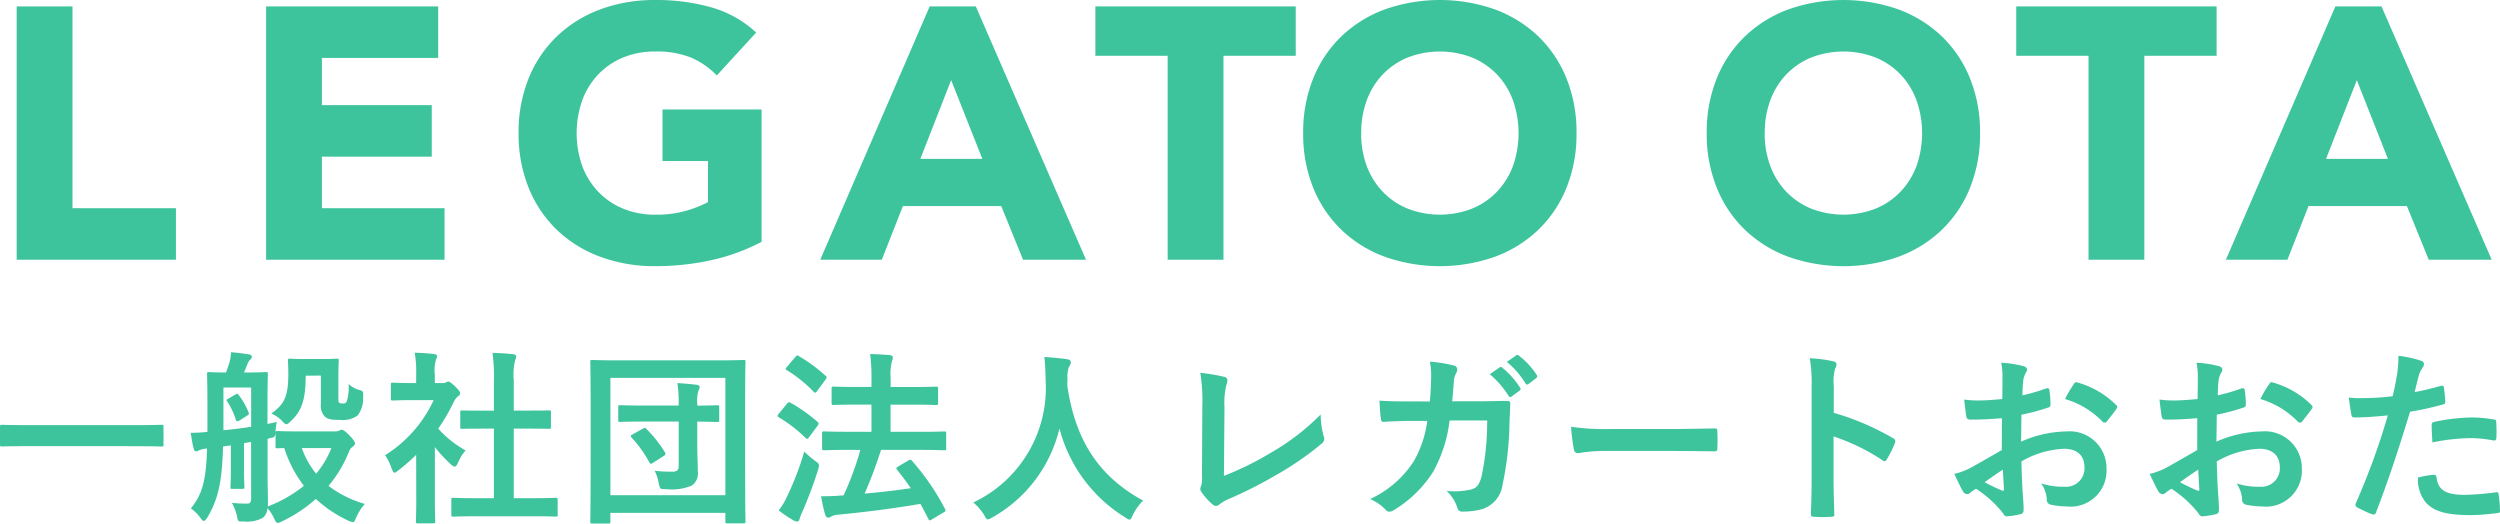
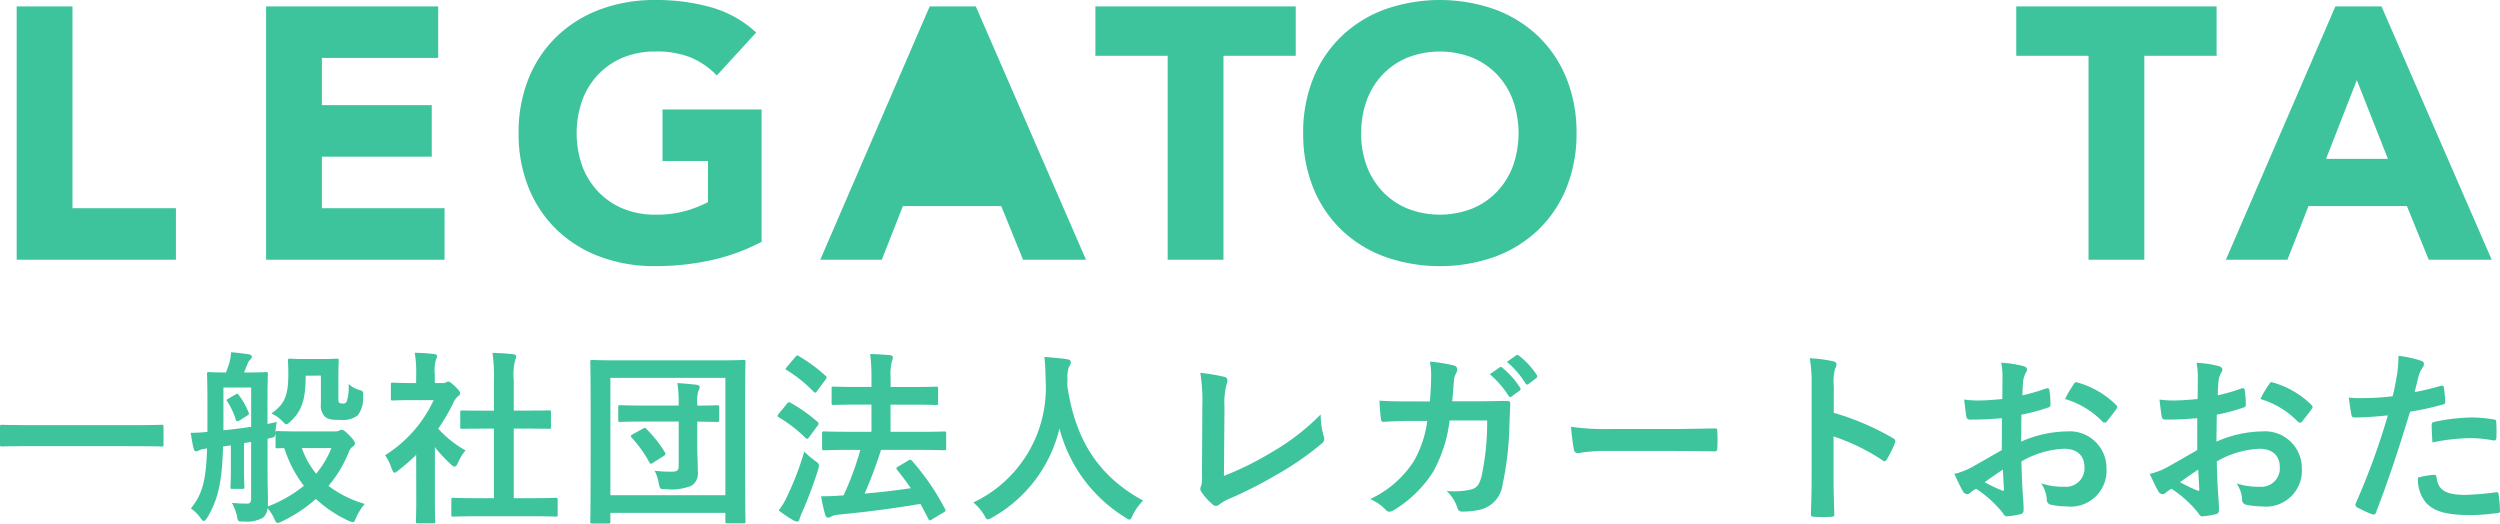
<svg xmlns="http://www.w3.org/2000/svg" width="174.698" height="36.582" viewBox="0 0 174.698 36.582">
  <g transform="translate(-29.035 -15.587)">
    <path d="M30.829,46.761c-1.17,0-1.573.026-1.651.026-.13,0-.143-.013-.143-.13V45.4c0-.118.013-.13.143-.13.078,0,.481.026,1.651.026h7.839c1.17,0,1.573-.026,1.651-.026.13,0,.143.012.143.13v1.261c0,.117-.013.13-.143.13-.078,0-.481-.026-1.651-.026Z" fill="#3dc49d" />
    <path d="M52.461,45.734a.725.725,0,0,0,.273-.052.423.423,0,0,1,.182-.065c.1,0,.26.117.52.377.3.312.4.468.4.572s-.039.156-.143.221a.755.755,0,0,0-.286.4,8.732,8.732,0,0,1-1.417,2.353A7.724,7.724,0,0,0,54.528,50.8a3.589,3.589,0,0,0-.6.949c-.1.234-.143.325-.234.325a1.038,1.038,0,0,1-.312-.1,8.816,8.816,0,0,1-2.275-1.521,10,10,0,0,1-2.353,1.56.852.852,0,0,1-.312.117c-.1,0-.143-.091-.247-.3a2.605,2.605,0,0,0-.468-.728.957.957,0,0,1-.3.65,2.232,2.232,0,0,1-1.352.273c-.416.013-.416.013-.481-.39a4.033,4.033,0,0,0-.351-.91,8.763,8.763,0,0,0,1.079.052c.169,0,.26-.078.26-.364V46.462c-.169.039-.338.065-.494.091v1.976c0,.7.026.988.026,1.066,0,.143-.013.156-.143.156h-.7c-.117,0-.13-.013-.13-.156,0-.078.026-.364.026-1.066v-1.82l-.546.078c-.065,2.457-.338,3.692-1.105,4.979-.091.143-.169.221-.247.221-.052,0-.117-.052-.182-.143a2.712,2.712,0,0,0-.715-.728c.806-.988,1.066-1.963,1.131-4.186a1.644,1.644,0,0,0-.572.13.35.35,0,0,1-.195.065c-.091,0-.13-.065-.169-.195-.091-.338-.143-.728-.208-1.1a9.738,9.738,0,0,0,1.17-.065v-2.2c0-1.158-.026-1.755-.026-1.847,0-.116.013-.129.143-.129.078,0,.351.025,1.183.025.091-.233.156-.441.234-.675a3.273,3.273,0,0,0,.117-.742c.429.04.871.091,1.274.157.1.026.182.077.182.155a.285.285,0,0,1-.117.208.905.905,0,0,0-.182.287c-.1.234-.169.428-.247.61h.247c.9,0,1.183-.025,1.274-.025.13,0,.143.013.143.129,0,.079-.026.689-.026,1.847v1.651l.65-.144a4,4,0,0,0-.091.7c.026-.052.039-.065.143-.065.078,0,.442.026,1.521.026Zm-5.876-3.068H44.648v2.989c.637-.065,1.287-.142,1.937-.246Zm-1.1.493c.13-.077.143-.09.234.039a4.784,4.784,0,0,1,.676,1.184c.052.13.052.156-.065.233l-.494.313c-.195.117-.273.13-.312.013a5.326,5.326,0,0,0-.6-1.288c-.078-.116-.065-.129.065-.208Zm2.249,3.1v2.639c0,.585.026,1.261.026,1.794a2.013,2.013,0,0,1-.013.286,9.308,9.308,0,0,0,2.522-1.443A8.645,8.645,0,0,1,48.9,46.9c-.286,0-.429.014-.468.014-.13,0-.143-.014-.143-.143v-.962c-.039.325-.052.338-.429.4Zm2.665-4.42c-.013,1.638-.247,2.444-1.053,3.185-.143.143-.221.208-.3.208s-.169-.078-.312-.247A2.4,2.4,0,0,0,48,44.486c.806-.611,1.183-1.041,1.183-2.744,0-.558-.026-.858-.026-.948,0-.131.013-.143.156-.143.078,0,.286.025,1.053.025h1.118c.754,0,.988-.025,1.079-.025.13,0,.143.012.143.143,0,.09-.026.416-.026,1.079v1.508c0,.221,0,.286.052.337s.13.065.26.065a.259.259,0,0,0,.273-.142,3.4,3.4,0,0,0,.13-1.222,1.838,1.838,0,0,0,.832.442c.169.052.209.09.182.48a1.96,1.96,0,0,1-.377,1.274,1.778,1.778,0,0,1-1.248.313c-.533,0-.793-.013-1.04-.221a1.106,1.106,0,0,1-.286-.9V41.834Zm-.273,5.057a5.957,5.957,0,0,0,1,1.794,6.357,6.357,0,0,0,1.066-1.794Z" fill="#3dc49d" />
    <path d="M58.116,47.372a13.583,13.583,0,0,1-1.235,1.079c-.13.1-.208.169-.273.169s-.13-.1-.208-.3a3.589,3.589,0,0,0-.455-.923,8.981,8.981,0,0,0,3.393-3.849H57.869c-.988,0-1.3.026-1.378.026-.13,0-.143-.012-.143-.142V42.47c0-.13.013-.143.143-.143.078,0,.39.027,1.378.027h.247V41.82a8,8,0,0,0-.1-1.585c.494.012.884.039,1.352.09.13.014.208.078.208.13a.617.617,0,0,1-.078.274,2.754,2.754,0,0,0-.078,1.04v.585h.546a.436.436,0,0,0,.247-.053.4.4,0,0,1,.143-.051c.078,0,.208.077.481.338.247.247.351.377.351.468a.253.253,0,0,1-.13.208,1.3,1.3,0,0,0-.3.377,13.139,13.139,0,0,1-1.1,1.9,7.409,7.409,0,0,0,1.911,1.521,3.118,3.118,0,0,0-.52.845c-.091.195-.156.286-.247.286-.065,0-.143-.052-.26-.156a9.7,9.7,0,0,1-1.118-1.209v3.653c0,.962.026,1.469.026,1.534,0,.13-.013.143-.156.143h-1.04c-.143,0-.156-.013-.156-.143,0-.078.026-.572.026-1.534Zm4.342,4.29c-1.235,0-1.664.026-1.742.026-.13,0-.143-.013-.143-.143V50.518c0-.13.013-.143.143-.143.078,0,.507.026,1.742.026H63.55V45.539h-.585c-1.157,0-1.56.013-1.638.013-.117,0-.13,0-.13-.13V44.4c0-.13.013-.13.13-.13.078,0,.481.013,1.638.013h.585V42.211a11.769,11.769,0,0,0-.1-1.964c.494.013.988.039,1.443.092.117.013.208.064.208.129a.528.528,0,0,1-.065.273,4.254,4.254,0,0,0-.1,1.431v2.106h.819c1.157,0,1.56-.013,1.638-.013.13,0,.143,0,.143.13v1.027c0,.13-.013.13-.143.13-.078,0-.481-.013-1.638-.013h-.819V50.4h1.183c1.235,0,1.651-.026,1.729-.026.143,0,.156.013.156.143v1.027c0,.13-.013.143-.156.143-.078,0-.494-.026-1.729-.026Z" fill="#3dc49d" />
    <path d="M70.427,52.169c-.13,0-.143-.013-.143-.143,0-.091.026-.962.026-4.992V44.446c0-2.573-.026-3.483-.026-3.562,0-.129.013-.143.143-.143.091,0,.52.027,1.729.027h7.1c1.223,0,1.639-.027,1.729-.027.13,0,.143.014.143.143,0,.079-.025.989-.025,3.121v3.016c0,4.03.025,4.914.025,4.992,0,.13-.013.143-.143.143H79.865c-.13,0-.142-.013-.142-.143v-.585H71.688v.6c0,.13-.013.143-.143.143Zm1.261-1.976h8.035v-8.2H71.688Zm2.392-5.148c-1.209,0-1.625.025-1.7.025-.13,0-.143-.012-.143-.142v-.884c0-.13.013-.143.143-.143.078,0,.494.025,1.7.025h2.379v-.1a8.467,8.467,0,0,0-.091-1.468c.494.026.9.065,1.34.116.143.027.22.078.22.143a.674.674,0,0,1-.091.287,2.35,2.35,0,0,0-.078.871v.155c.949,0,1.313-.025,1.391-.025.13,0,.143.013.143.143v.884c0,.13-.013.142-.143.142-.078,0-.442-.012-1.391-.025v1.638c0,.741.039,1.17.039,1.846a1.021,1.021,0,0,1-.429.988,3.615,3.615,0,0,1-1.794.247c-.416,0-.416,0-.507-.4a3.069,3.069,0,0,0-.286-.884,10.168,10.168,0,0,0,1.2.065c.363,0,.48-.1.48-.4V45.045Zm-.142.507c.142-.078.181-.091.272.013A8.64,8.64,0,0,1,75.5,47.2c.066.116.052.169-.1.26l-.716.455a.361.361,0,0,1-.169.078c-.039,0-.065-.026-.1-.091a8.611,8.611,0,0,0-1.248-1.742c-.091-.1-.065-.143.078-.221Z" fill="#3dc49d" />
    <path d="M84.025,43.8c.091-.117.143-.13.26-.065A11.409,11.409,0,0,1,86.17,45.07a.14.14,0,0,1,.065.118.222.222,0,0,1-.065.143l-.585.793c-.065.091-.1.13-.143.13s-.065-.026-.117-.065a9.745,9.745,0,0,0-1.872-1.443c-.052-.039-.078-.065-.078-.1s.026-.078.078-.143Zm.013,6.474a20.7,20.7,0,0,0,1.2-3.133,6.933,6.933,0,0,0,.754.65c.208.143.273.208.273.325a1.391,1.391,0,0,1-.065.3,28.369,28.369,0,0,1-1.1,2.938,3.439,3.439,0,0,0-.195.507c-.026.1-.078.169-.156.169a.491.491,0,0,1-.234-.065,7.625,7.625,0,0,1-1.066-.715A4.47,4.47,0,0,0,84.038,50.271Zm.572-9.738c.1-.13.143-.13.247-.065a11.336,11.336,0,0,1,1.872,1.378c.091.078.1.118-.013.273l-.585.794c-.091.13-.117.143-.234.052a9.4,9.4,0,0,0-1.872-1.508c-.117-.065-.117-.092,0-.235Zm3.822,6.488c-1.274,0-1.729.026-1.807.026-.13,0-.143-.013-.143-.156V45.877c0-.13.013-.143.143-.143.078,0,.533.026,1.807.026h1.5v-1.9h-.9c-1.248,0-1.677.027-1.742.027-.13,0-.143-.013-.143-.143v-1c0-.13.013-.142.143-.142.065,0,.494.026,1.742.026h.9v-.573a12.585,12.585,0,0,0-.091-1.729c.494.014.949.039,1.378.078.13.014.208.079.208.157a.69.69,0,0,1-.065.259,3.857,3.857,0,0,0-.091,1.2v.611h1.418c1.248,0,1.676-.026,1.754-.026.13,0,.144.012.144.142v1c0,.13-.014.143-.144.143-.078,0-.506-.027-1.754-.027H91.266v1.9h1.95c1.274,0,1.729-.026,1.807-.026.118,0,.13.013.13.143v1.014c0,.143-.012.156-.13.156-.078,0-.533-.026-1.807-.026H90.6a31.765,31.765,0,0,1-1.145,3.055c1.145-.1,2.171-.221,3.225-.377-.3-.442-.624-.871-.95-1.274-.09-.117-.078-.156.079-.247l.7-.416c.131-.078.17-.065.26.026a16.838,16.838,0,0,1,2.3,3.354c.066.13.066.143-.091.247l-.806.481a.357.357,0,0,1-.169.078c-.039,0-.065-.039-.091-.1-.182-.351-.364-.7-.559-1.053-1.923.325-3.627.546-5.733.754a1.293,1.293,0,0,0-.481.117.4.4,0,0,1-.234.091c-.1,0-.169-.078-.208-.208a11.742,11.742,0,0,1-.286-1.287c.559,0,.962-.013,1.365-.052a1.118,1.118,0,0,0,.208-.013,20.465,20.465,0,0,0,1.17-3.172Z" fill="#3dc49d" />
    <path d="M108.192,51.584c-.1.221-.143.312-.234.312-.064,0-.143-.052-.3-.156a10.361,10.361,0,0,1-4.589-6.214,9.7,9.7,0,0,1-4.706,6.227.836.836,0,0,1-.3.13c-.091,0-.143-.091-.26-.312a3.573,3.573,0,0,0-.754-.871,8.849,8.849,0,0,0,5.057-8.476c-.013-.572-.026-1.118-.091-1.691.507.027,1.131.092,1.6.157.169.025.247.1.247.208a.556.556,0,0,1-.13.324,2.132,2.132,0,0,0-.1.859c-.013.155-.013.312-.013.467.559,3.81,2.2,6.332,5.3,8.022A3.554,3.554,0,0,0,108.192,51.584Z" fill="#3dc49d" />
    <path d="M114.562,48.841a21.376,21.376,0,0,0,3.315-1.638,16.067,16.067,0,0,0,3.445-2.653,5.851,5.851,0,0,0,.208,1.509.41.41,0,0,1-.13.52,21.035,21.035,0,0,1-3.25,2.236,29.081,29.081,0,0,1-3.185,1.612,3,3,0,0,0-.728.416.377.377,0,0,1-.234.1.347.347,0,0,1-.221-.1,4.01,4.01,0,0,1-.793-.884.319.319,0,0,1-.078-.208.527.527,0,0,1,.065-.221,2.564,2.564,0,0,0,.052-.741l.026-4.888a12.306,12.306,0,0,0-.143-2.263,13.6,13.6,0,0,1,1.69.286.251.251,0,0,1,.208.248,1,1,0,0,1-.065.272,5.357,5.357,0,0,0-.143,1.613Z" fill="#3dc49d" />
    <path d="M128.953,43.641c.052-.637.078-1.053.091-1.756a5,5,0,0,0-.091-1.026,9.974,9.974,0,0,1,1.69.273.267.267,0,0,1,.221.272.587.587,0,0,1-.065.248,1.207,1.207,0,0,0-.169.61c-.039.416-.052.728-.117,1.366h1.976c.6,0,1.209-.026,1.807-.026.208,0,.273.039.273.181,0,.17-.026.69-.052,1.379a22.159,22.159,0,0,1-.481,4.277,2.072,2.072,0,0,1-1.534,1.755,5.5,5.5,0,0,1-1.313.143.316.316,0,0,1-.312-.26,2.721,2.721,0,0,0-.754-1.183,5.306,5.306,0,0,0,1.768-.117c.351-.117.52-.325.676-.91a18.212,18.212,0,0,0,.39-3.9h-2.626a9.671,9.671,0,0,1-1.157,3.6,8.38,8.38,0,0,1-2.756,2.678.592.592,0,0,1-.3.1.334.334,0,0,1-.247-.13,3.316,3.316,0,0,0-1.092-.754,7.237,7.237,0,0,0,3.055-2.652,7.581,7.581,0,0,0,.936-2.808H127.6c-.637,0-1.261.025-1.872.064-.13.014-.182-.064-.195-.22-.052-.312-.078-.781-.1-1.261.819.052,1.4.052,2.158.052Zm4.875-2.38c.065-.051.117-.039.195.026a6,6,0,0,1,1.235,1.391.131.131,0,0,1-.039.208l-.546.4a.136.136,0,0,1-.221-.039,6.456,6.456,0,0,0-1.313-1.509Zm1.157-.844c.078-.053.117-.039.195.026a5.408,5.408,0,0,1,1.235,1.338.151.151,0,0,1-.039.235l-.52.4a.133.133,0,0,1-.221-.039,6.136,6.136,0,0,0-1.3-1.5Z" fill="#3dc49d" />
    <path d="M141.225,47.1a10.4,10.4,0,0,0-1.911.156c-.156,0-.26-.078-.3-.273a14.138,14.138,0,0,1-.195-1.573,16.7,16.7,0,0,0,2.808.156h4.186c.988,0,1.99-.026,2.991-.039.2-.013.234.026.234.182a9.967,9.967,0,0,1,0,1.222c0,.156-.053.208-.234.195-.975-.014-1.938-.026-2.9-.026Z" fill="#3dc49d" />
    <path d="M157.176,44.434a18.366,18.366,0,0,1,4.135,1.768c.142.077.208.169.142.338a7.744,7.744,0,0,1-.558,1.131c-.053.091-.1.143-.169.143a.2.2,0,0,1-.143-.065,14.421,14.421,0,0,0-3.42-1.664v2.873c0,.845.026,1.612.052,2.548.013.156-.052.195-.234.195a8.59,8.59,0,0,1-1.157,0c-.182,0-.247-.039-.247-.195.039-.962.052-1.729.052-2.561v-6.4a9.907,9.907,0,0,0-.13-1.923,9.494,9.494,0,0,1,1.625.208c.182.038.247.116.247.22a.683.683,0,0,1-.1.3,3.378,3.378,0,0,0-.091,1.221Z" fill="#3dc49d" />
    <path d="M168.928,44.811c-.65.051-1.313.1-2.184.1-.221,0-.286-.078-.312-.273-.039-.247-.091-.677-.143-1.132a6.516,6.516,0,0,0,1.014.065c.546,0,1.105-.051,1.651-.1,0-.429.013-.924.013-1.483a4.8,4.8,0,0,0-.091-1.052,7.368,7.368,0,0,1,1.547.234c.156.039.26.129.26.247a.469.469,0,0,1-.078.208,1.6,1.6,0,0,0-.182.506c-.039.338-.052.664-.065,1.08a13.067,13.067,0,0,0,1.664-.481c.117-.039.208-.014.221.117a6.53,6.53,0,0,1,.078,1.013c0,.13-.039.169-.169.208a13.4,13.4,0,0,1-1.859.495c-.013.624-.013,1.261-.026,1.885a8.2,8.2,0,0,1,3.2-.715,2.573,2.573,0,0,1,2.769,2.6,2.512,2.512,0,0,1-2.821,2.639,5.038,5.038,0,0,1-1.066-.117.349.349,0,0,1-.286-.39,2.272,2.272,0,0,0-.39-1.1,4.849,4.849,0,0,0,1.625.234,1.29,1.29,0,0,0,1.4-1.339c0-.845-.52-1.313-1.43-1.313a6.429,6.429,0,0,0-2.977.884c.013.546.026.988.052,1.56s.1,1.391.1,1.69c0,.182.026.377-.2.429a5.284,5.284,0,0,1-.962.156c-.143.013-.2-.091-.312-.26a7.993,7.993,0,0,0-1.846-1.664,2.356,2.356,0,0,0-.416.286.326.326,0,0,1-.221.091.365.365,0,0,1-.286-.208c-.143-.234-.4-.78-.6-1.209a4.8,4.8,0,0,0,1.2-.455c.559-.312,1.17-.663,2.119-1.209Zm-1.209,4.472a13.331,13.331,0,0,0,1.222.585c.1.026.143.013.13-.1-.026-.338-.052-.936-.078-1.365C168.629,48.646,168.187,48.945,167.719,49.283Zm6.214-6.825c.091-.143.13-.182.221-.157a6.181,6.181,0,0,1,2.756,1.587c.052.052.078.091.078.13a.35.35,0,0,1-.051.13c-.169.259-.508.663-.7.922-.039.053-.221.066-.26,0a6,6,0,0,0-2.639-1.6A7.906,7.906,0,0,1,173.933,42.458Z" fill="#3dc49d" />
    <path d="M182.578,44.811c-.65.051-1.313.1-2.184.1-.221,0-.286-.078-.312-.273-.039-.247-.091-.677-.143-1.132a6.516,6.516,0,0,0,1.014.065c.546,0,1.1-.051,1.651-.1,0-.429.013-.924.013-1.483a4.8,4.8,0,0,0-.091-1.052,7.368,7.368,0,0,1,1.547.234c.156.039.26.129.26.247a.469.469,0,0,1-.078.208,1.594,1.594,0,0,0-.182.506c-.039.338-.052.664-.065,1.08a13.066,13.066,0,0,0,1.664-.481c.117-.039.208-.014.221.117a6.53,6.53,0,0,1,.078,1.013c0,.13-.039.169-.169.208a13.4,13.4,0,0,1-1.859.495c-.013.624-.013,1.261-.026,1.885a8.2,8.2,0,0,1,3.2-.715,2.573,2.573,0,0,1,2.769,2.6,2.512,2.512,0,0,1-2.821,2.639A5.038,5.038,0,0,1,186,50.856a.349.349,0,0,1-.286-.39,2.272,2.272,0,0,0-.39-1.1,4.849,4.849,0,0,0,1.625.234,1.29,1.29,0,0,0,1.4-1.339c0-.845-.52-1.313-1.43-1.313a6.429,6.429,0,0,0-2.977.884c.013.546.026.988.052,1.56s.1,1.391.1,1.69c0,.182.026.377-.195.429a5.284,5.284,0,0,1-.962.156c-.143.013-.2-.091-.312-.26a7.993,7.993,0,0,0-1.846-1.664,2.357,2.357,0,0,0-.416.286.326.326,0,0,1-.221.091.365.365,0,0,1-.286-.208c-.143-.234-.4-.78-.6-1.209a4.8,4.8,0,0,0,1.2-.455c.559-.312,1.17-.663,2.119-1.209Zm-1.209,4.472a13.331,13.331,0,0,0,1.222.585c.1.026.143.013.13-.1-.026-.338-.052-.936-.078-1.365C182.279,48.646,181.837,48.945,181.369,49.283Zm6.214-6.825c.091-.143.13-.182.221-.157a6.181,6.181,0,0,1,2.756,1.587c.052.052.078.091.078.13a.337.337,0,0,1-.052.13c-.169.259-.507.663-.7.922-.039.053-.221.066-.26,0a6,6,0,0,0-2.639-1.6A7.908,7.908,0,0,1,187.583,42.458Z" fill="#3dc49d" />
    <path d="M199.608,42.548c.143-.039.195.026.208.13.039.287.078.663.091.936.013.169-.026.208-.195.247a20.534,20.534,0,0,1-2.262.495c-.884,2.886-1.547,4.875-2.379,7.033-.065.182-.143.169-.286.13s-.767-.325-1.04-.481a.209.209,0,0,1-.1-.26,48.755,48.755,0,0,0,2.249-6.163c-.754.079-1.664.143-2.275.143-.2,0-.247-.038-.273-.208-.052-.272-.117-.714-.182-1.183a6,6,0,0,0,.962.039,17.766,17.766,0,0,0,2.106-.129c.13-.52.234-1.092.325-1.625a8.971,8.971,0,0,0,.078-1.2,7.7,7.7,0,0,1,1.638.364.217.217,0,0,1,.143.209.314.314,0,0,1-.065.208,2.475,2.475,0,0,0-.273.52c-.13.468-.221.91-.312,1.234C198.269,42.9,198.971,42.731,199.608,42.548Zm-.507,6.215c.13,0,.182.052.2.182.1.949.741,1.222,1.989,1.222a19.435,19.435,0,0,0,2.184-.182c.1-.013.143.013.156.117a8.127,8.127,0,0,1,.1,1.131c.013.156,0,.195-.208.208a15.448,15.448,0,0,1-1.768.143c-1.7,0-2.587-.234-3.172-.845A2.536,2.536,0,0,1,198,48.958,6.621,6.621,0,0,1,199.1,48.763Zm-.143-3.445c0-.182.039-.221.234-.26a13.581,13.581,0,0,1,2.535-.3,9.465,9.465,0,0,1,1.521.131c.182.026.221.039.221.195a9.174,9.174,0,0,1,.013,1.04c0,.221-.065.273-.247.234a8.693,8.693,0,0,0-1.612-.156,14.387,14.387,0,0,0-2.613.3C198.984,46.046,198.958,45.578,198.958,45.318Z" fill="#3dc49d" />
  </g>
  <g transform="translate(-29.035 -15.587)">
    <path d="M30.2,16.036h3.9v14.1H41.33v3.6H30.2Z" fill="#3dc49d" />
    <path d="M47.63,16.036H59.654v3.6H51.529v3.3h7.676v3.6H51.529v3.6H60.1v3.6H47.63Z" fill="#3dc49d" />
    <path d="M82.255,32.486a14.076,14.076,0,0,1-3.6,1.3,18.251,18.251,0,0,1-3.824.4A10.884,10.884,0,0,1,71,33.536a8.75,8.75,0,0,1-3.026-1.862,8.455,8.455,0,0,1-1.987-2.938,10.011,10.011,0,0,1-.713-3.85,10.021,10.021,0,0,1,.713-3.85A8.451,8.451,0,0,1,67.979,18.1,8.783,8.783,0,0,1,71,16.236a10.907,10.907,0,0,1,3.825-.649,14.141,14.141,0,0,1,3.912.512,7.673,7.673,0,0,1,3.138,1.762l-2.75,3a5.518,5.518,0,0,0-1.8-1.25,6.423,6.423,0,0,0-2.5-.424,5.8,5.8,0,0,0-2.263.424A5.1,5.1,0,0,0,70.83,20.8a5.221,5.221,0,0,0-1.113,1.812,6.919,6.919,0,0,0,0,4.563,5.234,5.234,0,0,0,1.113,1.8,5.067,5.067,0,0,0,1.737,1.187,5.781,5.781,0,0,0,2.263.426,7.432,7.432,0,0,0,2.2-.288,8.346,8.346,0,0,0,1.476-.587V26.837H75.33v-3.6h6.925Z" fill="#3dc49d" />
-     <path d="M94,16.036h3.224l7.7,17.7h-4.4L99,29.986H92.13l-1.475,3.75h-4.3Zm1.5,5.151-2.151,5.5H97.68Z" fill="#3dc49d" />
+     <path d="M94,16.036h3.224l7.7,17.7h-4.4L99,29.986H92.13l-1.475,3.75h-4.3ZH97.68Z" fill="#3dc49d" />
    <path d="M110.63,19.486h-5.05v-3.45h14v3.45h-5.05v14.25h-3.9Z" fill="#3dc49d" />
    <path d="M120.1,24.886a10.021,10.021,0,0,1,.713-3.85,8.44,8.44,0,0,1,1.988-2.937,8.769,8.769,0,0,1,3.025-1.863,11.593,11.593,0,0,1,7.649,0,8.773,8.773,0,0,1,3.026,1.863,8.438,8.438,0,0,1,1.987,2.937,9.984,9.984,0,0,1,.713,3.85,9.973,9.973,0,0,1-.713,3.85,8.442,8.442,0,0,1-1.987,2.938,8.741,8.741,0,0,1-3.026,1.862,11.56,11.56,0,0,1-7.649,0,8.737,8.737,0,0,1-3.025-1.862,8.444,8.444,0,0,1-1.988-2.938A10.011,10.011,0,0,1,120.1,24.886Zm4.051,0a6.5,6.5,0,0,0,.387,2.288,5.234,5.234,0,0,0,1.113,1.8,5.061,5.061,0,0,0,1.738,1.187,6.218,6.218,0,0,0,4.524,0,5.061,5.061,0,0,0,1.738-1.187,5.25,5.25,0,0,0,1.113-1.8,6.919,6.919,0,0,0,0-4.563,5.236,5.236,0,0,0-1.113-1.812,5.092,5.092,0,0,0-1.738-1.188,6.246,6.246,0,0,0-4.524,0,5.092,5.092,0,0,0-1.738,1.188,5.221,5.221,0,0,0-1.113,1.812A6.535,6.535,0,0,0,124.155,24.886Z" fill="#3dc49d" />
-     <path d="M148.3,24.886a10,10,0,0,1,.713-3.85A8.424,8.424,0,0,1,151,18.1a8.769,8.769,0,0,1,3.025-1.863,11.6,11.6,0,0,1,7.65,0A8.769,8.769,0,0,1,164.7,18.1a8.424,8.424,0,0,1,1.987,2.937,9.984,9.984,0,0,1,.713,3.85,9.973,9.973,0,0,1-.713,3.85,8.428,8.428,0,0,1-1.987,2.938,8.737,8.737,0,0,1-3.025,1.862,11.563,11.563,0,0,1-7.65,0A8.737,8.737,0,0,1,151,31.674a8.428,8.428,0,0,1-1.987-2.938A9.992,9.992,0,0,1,148.3,24.886Zm4.05,0a6.5,6.5,0,0,0,.387,2.288,5.234,5.234,0,0,0,1.113,1.8,5.061,5.061,0,0,0,1.738,1.187,6.218,6.218,0,0,0,4.524,0,5.061,5.061,0,0,0,1.738-1.187,5.25,5.25,0,0,0,1.113-1.8,6.918,6.918,0,0,0,0-4.563,5.236,5.236,0,0,0-1.113-1.812,5.092,5.092,0,0,0-1.738-1.188,6.246,6.246,0,0,0-4.524,0,5.092,5.092,0,0,0-1.738,1.188,5.221,5.221,0,0,0-1.113,1.812A6.535,6.535,0,0,0,152.354,24.886Z" fill="#3dc49d" />
    <path d="M174.979,19.486h-5.05v-3.45h14v3.45h-5.05v14.25h-3.9Z" fill="#3dc49d" />
    <path d="M192.229,16.036h3.224l7.7,17.7h-4.4l-1.525-3.75h-6.875l-1.475,3.75h-4.3Zm1.5,5.151-2.151,5.5H195.9Z" fill="#3dc49d" />
  </g>
</svg>